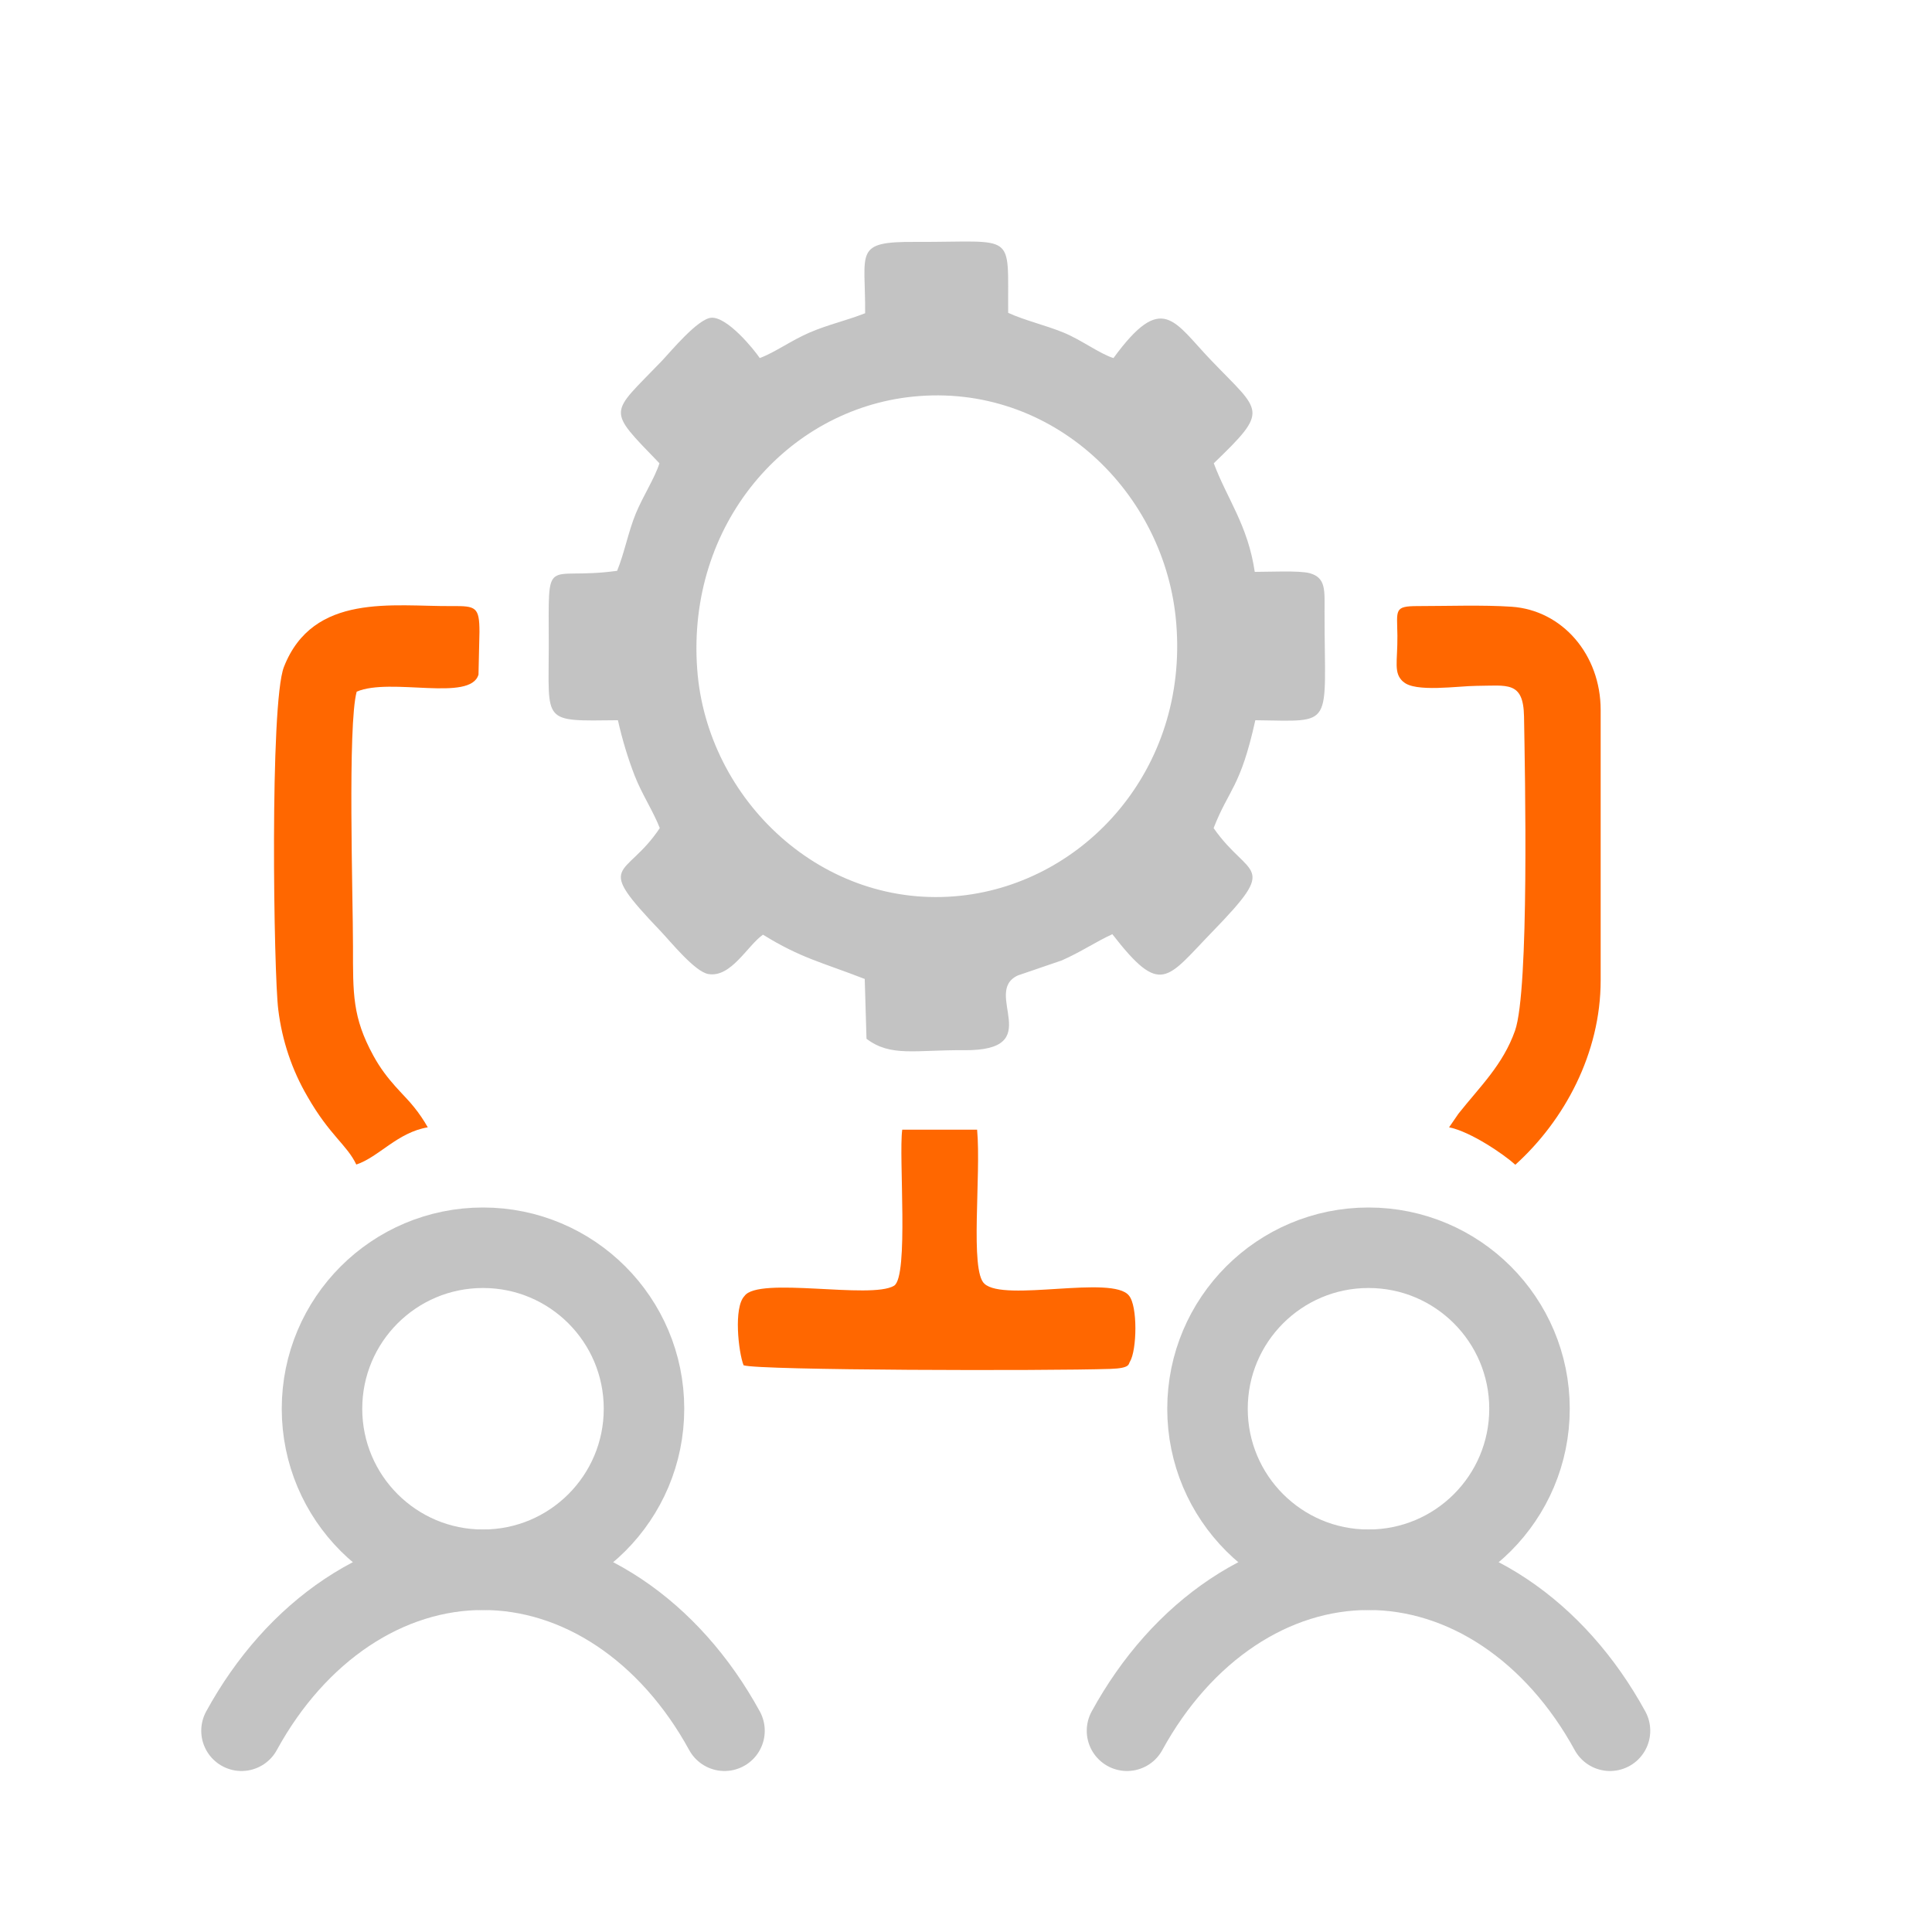
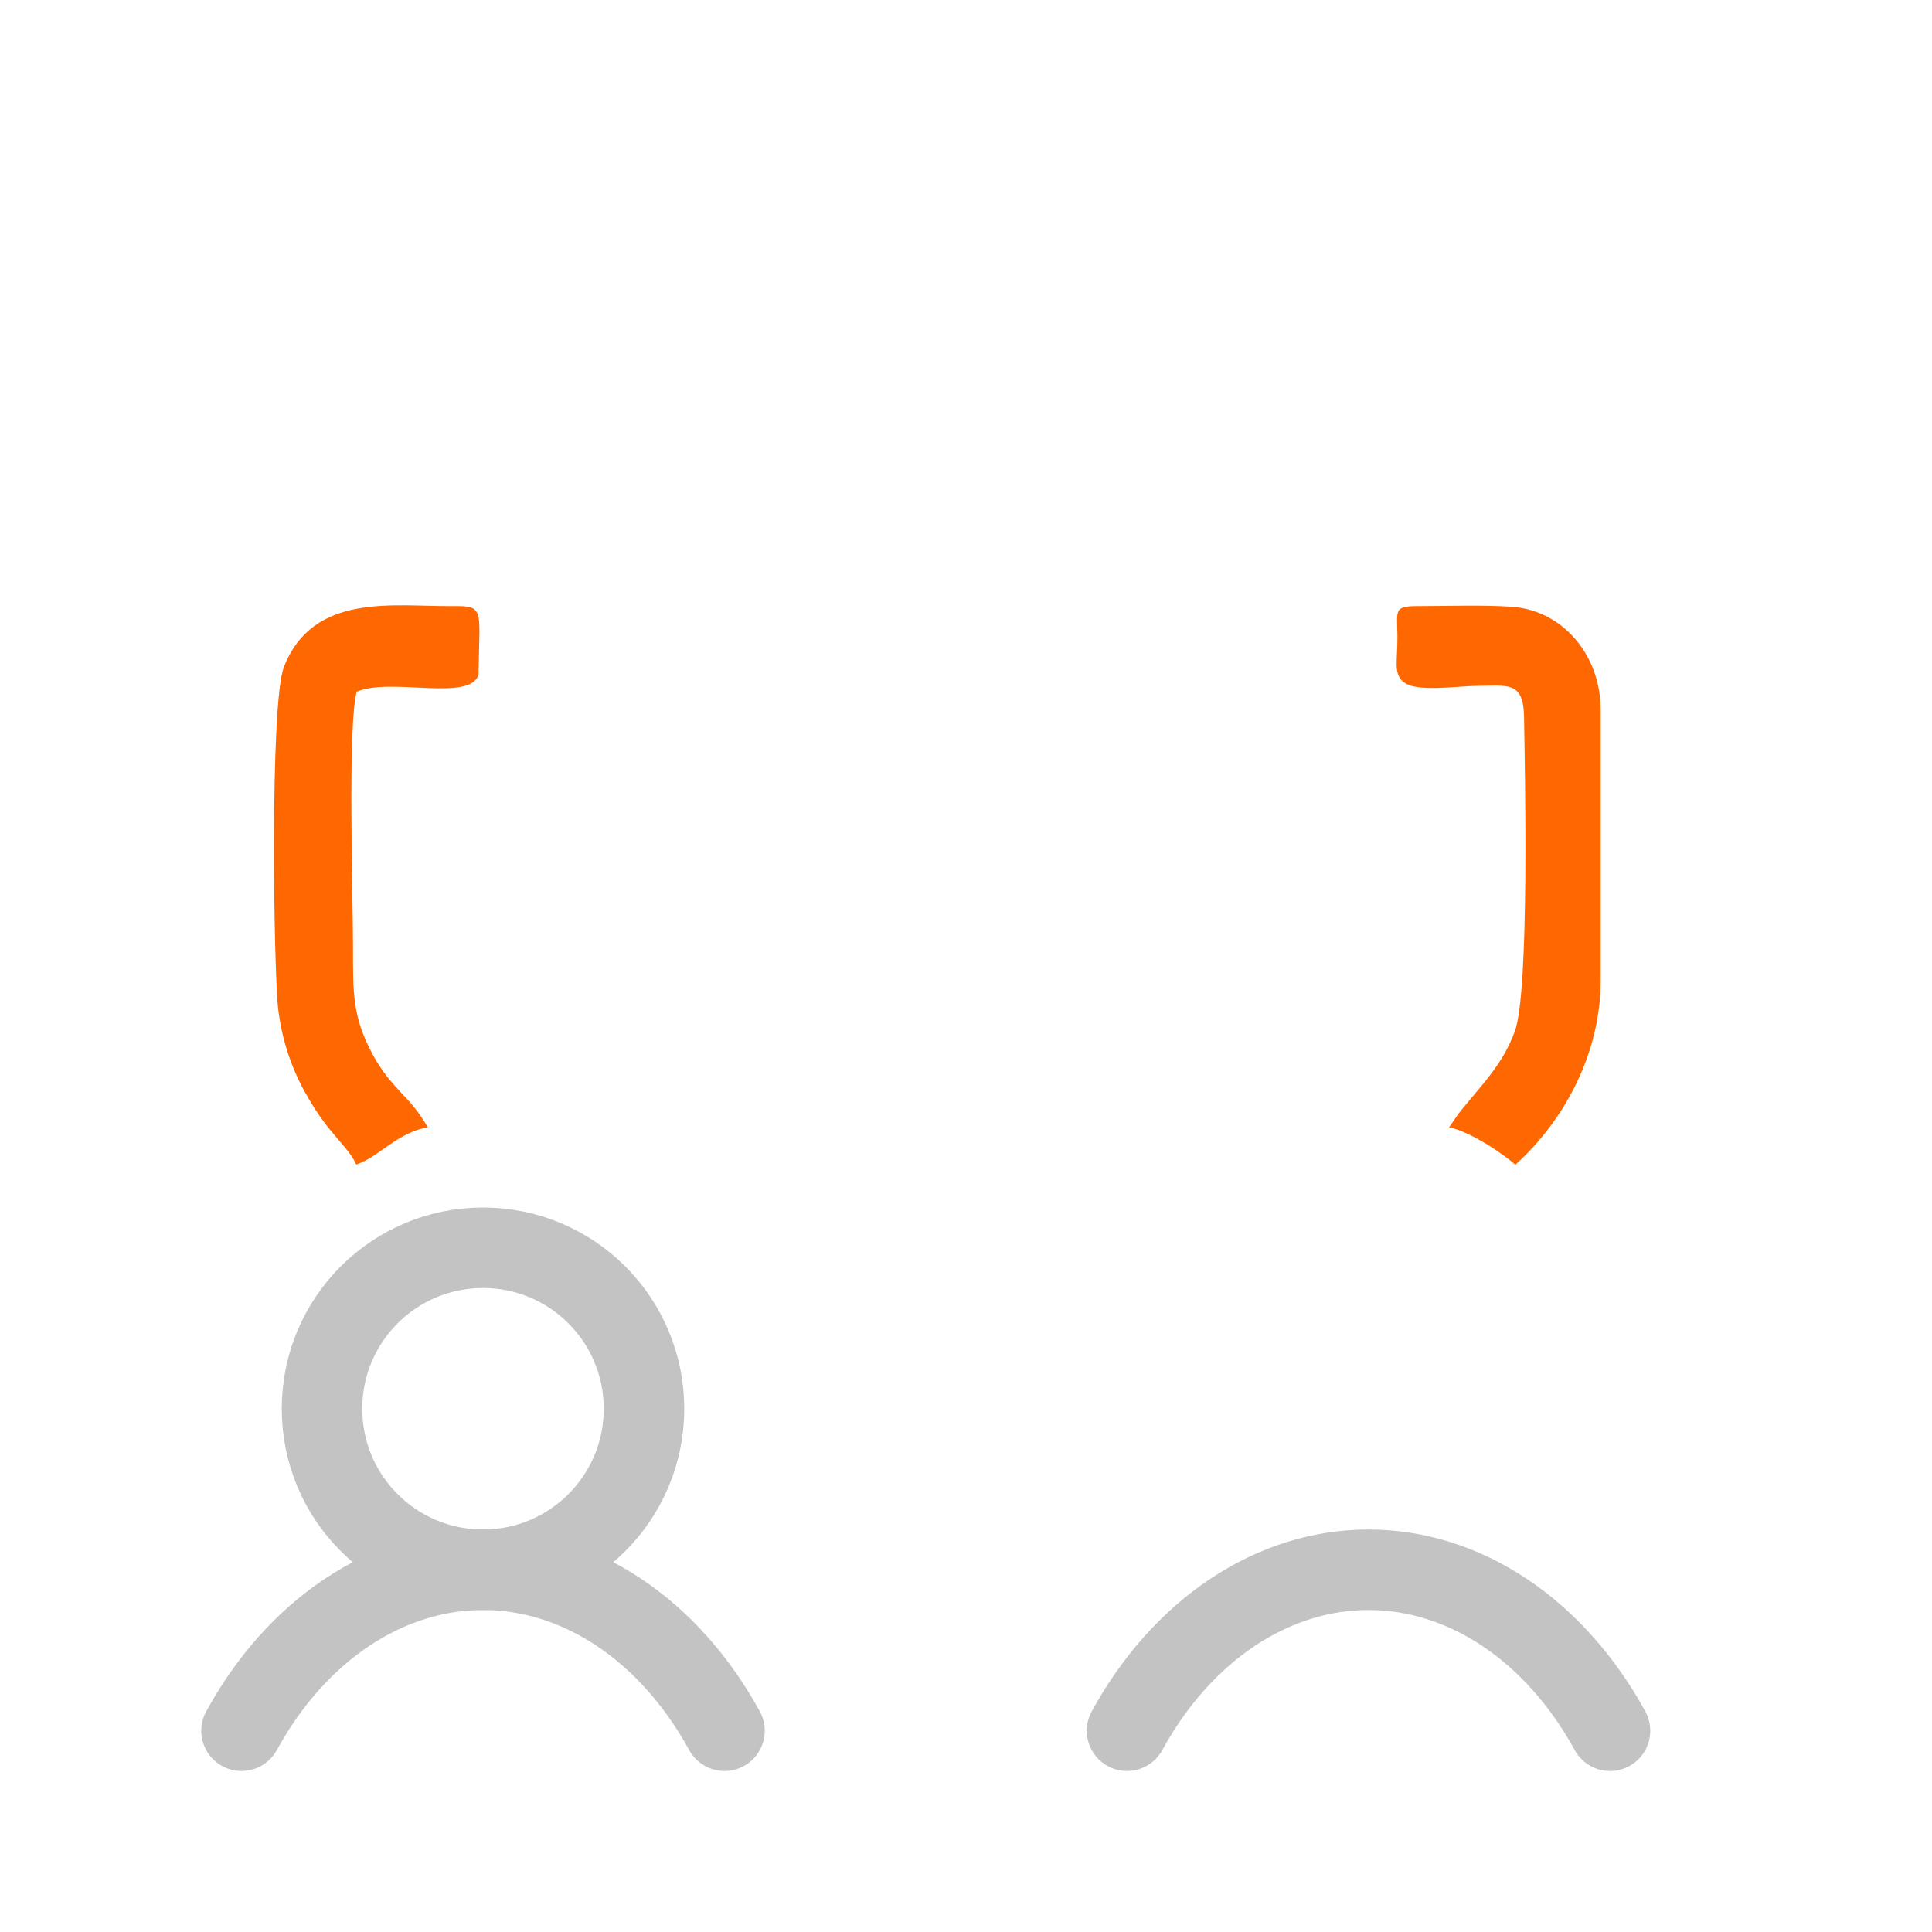
<svg xmlns="http://www.w3.org/2000/svg" width="24" height="24" viewBox="0 0 24 24" fill="none">
-   <path fill-rule="evenodd" clip-rule="evenodd" d="M8.661 8.315C8.528 6.506 9.78 5.086 11.34 4.927C13.072 4.75 14.482 6.118 14.612 7.746C14.76 9.555 13.477 10.961 11.936 11.127C10.22 11.312 8.779 9.933 8.661 8.314V8.315ZM10.747 3.891C10.505 3.986 10.292 4.03 10.057 4.131C9.829 4.229 9.627 4.378 9.438 4.448C9.365 4.339 9.036 3.935 8.837 3.947C8.668 3.958 8.328 4.372 8.22 4.485C7.572 5.16 7.527 5.066 8.192 5.755C8.132 5.942 7.991 6.156 7.899 6.377C7.807 6.598 7.756 6.872 7.666 7.091C6.749 7.217 6.817 6.846 6.817 8.021C6.817 8.99 6.725 8.957 7.676 8.947C7.729 9.183 7.798 9.414 7.885 9.638C7.976 9.87 8.119 10.085 8.196 10.287C7.765 10.933 7.362 10.684 8.208 11.569C8.325 11.691 8.632 12.073 8.8 12.1C9.082 12.147 9.283 11.748 9.478 11.611C9.949 11.902 10.203 11.952 10.742 12.161L10.764 12.904C11.065 13.133 11.371 13.041 11.977 13.046C13.018 13.055 12.191 12.325 12.645 12.117L13.189 11.931C13.424 11.828 13.616 11.697 13.818 11.605C14.425 12.387 14.491 12.161 15.062 11.573C15.903 10.707 15.516 10.919 15.076 10.287C15.266 9.798 15.409 9.787 15.594 8.947C16.592 8.958 16.453 9.061 16.454 7.601C16.454 7.337 16.475 7.176 16.268 7.12C16.139 7.085 15.744 7.105 15.587 7.104C15.502 6.525 15.244 6.199 15.078 5.755C15.776 5.083 15.667 5.125 15.05 4.481C14.58 3.992 14.442 3.614 13.832 4.448C13.667 4.398 13.429 4.22 13.211 4.131C12.994 4.042 12.717 3.976 12.524 3.886C12.516 2.862 12.636 3.01 11.371 3.005C10.598 3 10.753 3.124 10.747 3.892V3.891Z" fill="#C3C3C3" />
  <path fill-rule="evenodd" clip-rule="evenodd" d="M4.427 14.466C4.706 14.373 4.937 14.067 5.314 14.004C5.264 13.916 5.208 13.833 5.145 13.755C5.017 13.592 4.81 13.43 4.637 13.112C4.377 12.636 4.385 12.343 4.385 11.757C4.385 11.146 4.317 9.004 4.431 8.592C4.853 8.411 5.844 8.723 5.944 8.38L5.956 7.85C5.956 7.538 5.91 7.527 5.614 7.529C4.886 7.535 3.89 7.359 3.527 8.285C3.349 8.74 3.4 12.105 3.457 12.544C3.504 12.926 3.627 13.293 3.819 13.621C4.096 14.106 4.309 14.22 4.426 14.466L4.427 14.466Z" fill="#FF6700" />
  <path fill-rule="evenodd" clip-rule="evenodd" d="M17.432 8.468C17.573 8.605 18.117 8.521 18.341 8.52C18.724 8.518 18.924 8.457 18.932 8.9C18.944 9.6 18.999 12.297 18.82 12.804C18.669 13.23 18.385 13.497 18.118 13.834L18.001 14.004C18.266 14.056 18.683 14.34 18.824 14.469C19.433 13.919 19.884 13.086 19.884 12.178V8.82C19.884 8.132 19.408 7.58 18.777 7.537C18.42 7.513 17.977 7.529 17.612 7.529C17.314 7.529 17.355 7.576 17.359 7.895C17.362 8.226 17.307 8.359 17.432 8.47V8.468Z" fill="#FF6700" />
-   <path fill-rule="evenodd" clip-rule="evenodd" d="M9.248 16.1C9.111 16.241 9.173 16.797 9.237 16.96C9.422 17.024 13.003 17.031 13.792 17.005C14.049 16.997 14.016 16.942 14.036 16.916C14.124 16.771 14.134 16.223 14.024 16.094C13.82 15.835 12.475 16.178 12.229 15.947C12.045 15.786 12.19 14.601 12.138 14.033H11.208C11.162 14.365 11.292 15.86 11.106 15.972C10.82 16.145 9.418 15.852 9.248 16.1Z" fill="#FF6700" />
  <path d="M6 19.5C7.105 19.5 8 18.605 8 17.5C8 16.395 7.105 15.5 6 15.5C4.895 15.5 4 16.395 4 17.5C4 18.605 4.895 19.5 6 19.5Z" stroke="#C3C3C3" stroke-miterlimit="10" />
-   <path d="M17 19.5C18.105 19.5 19 18.605 19 17.5C19 16.395 18.105 15.5 17 15.5C15.895 15.5 15 16.395 15 17.5C15 18.605 15.895 19.5 17 19.5Z" stroke="#C3C3C3" stroke-miterlimit="10" />
  <path d="M3 21.5C3.338 20.882 3.788 20.378 4.31 20.03C4.832 19.682 5.412 19.5 6 19.5C6.588 19.5 7.168 19.682 7.69 20.03C8.212 20.378 8.662 20.882 9 21.5" stroke="#C3C3C3" stroke-linecap="round" stroke-linejoin="round" />
  <path d="M14 21.5C14.338 20.882 14.788 20.378 15.31 20.03C15.832 19.682 16.412 19.5 17 19.5C17.588 19.5 18.168 19.682 18.69 20.03C19.212 20.378 19.662 20.882 20 21.5" stroke="#C3C3C3" stroke-linecap="round" stroke-linejoin="round" />
</svg>